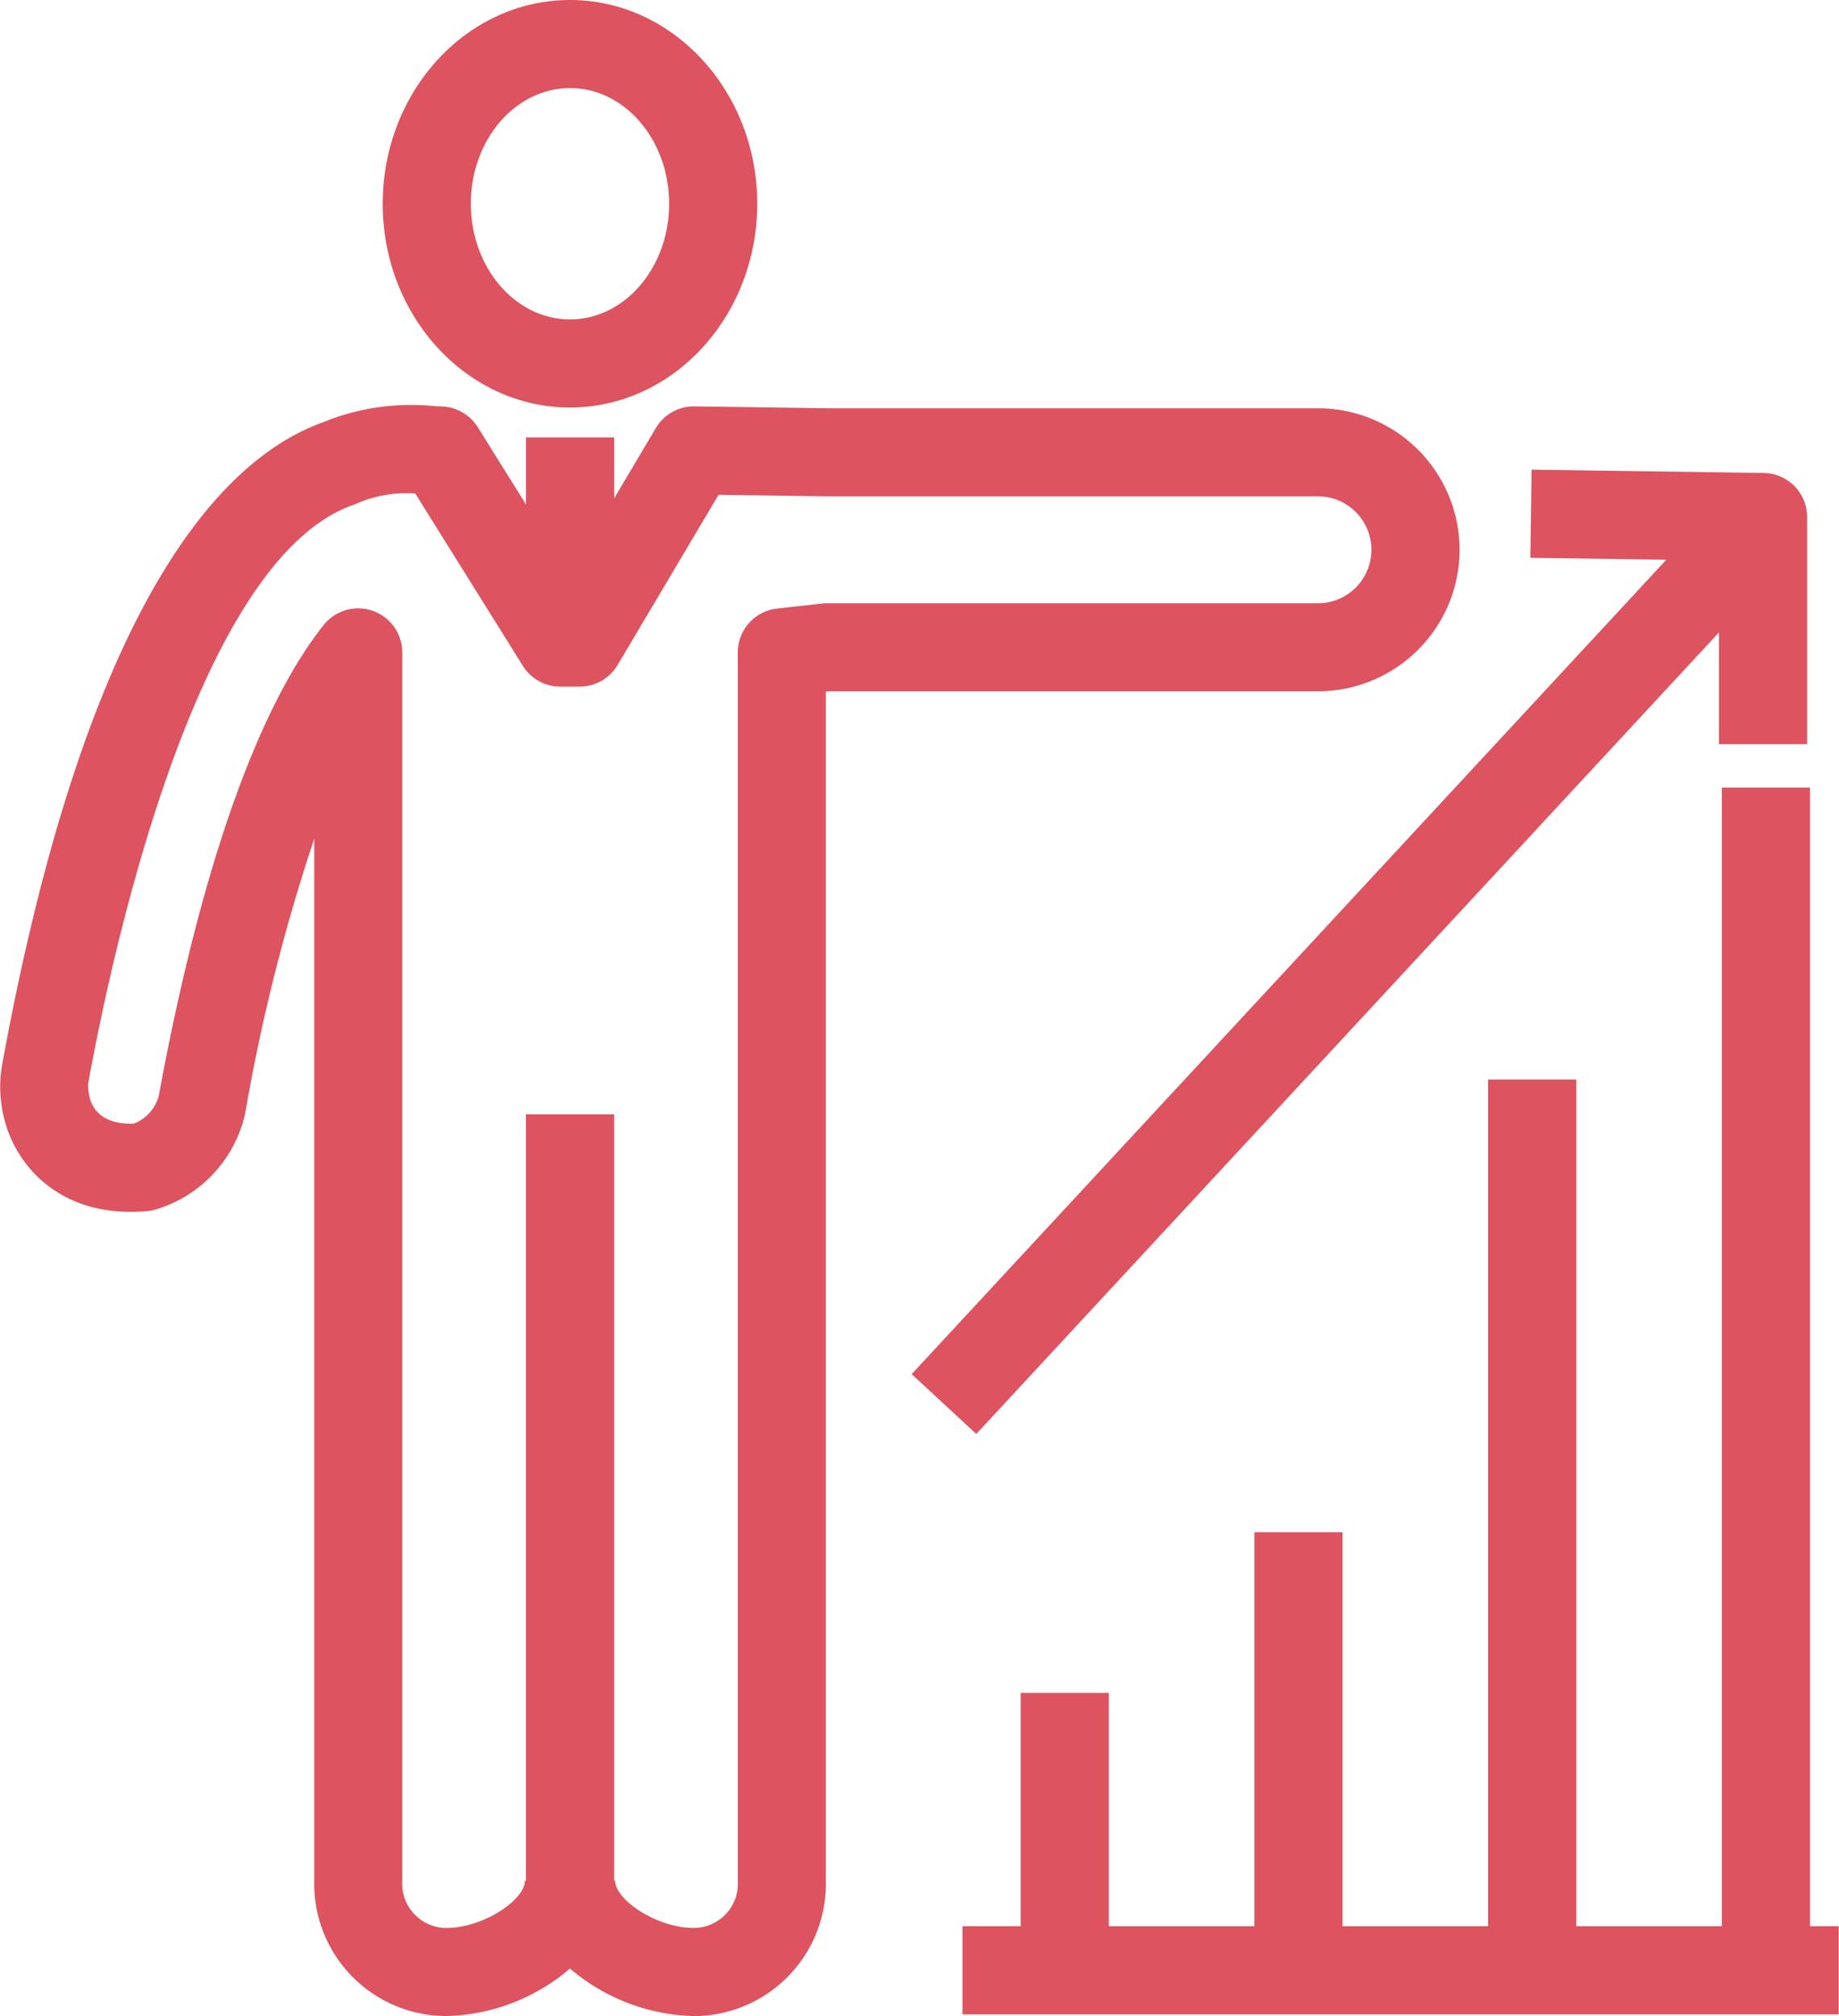
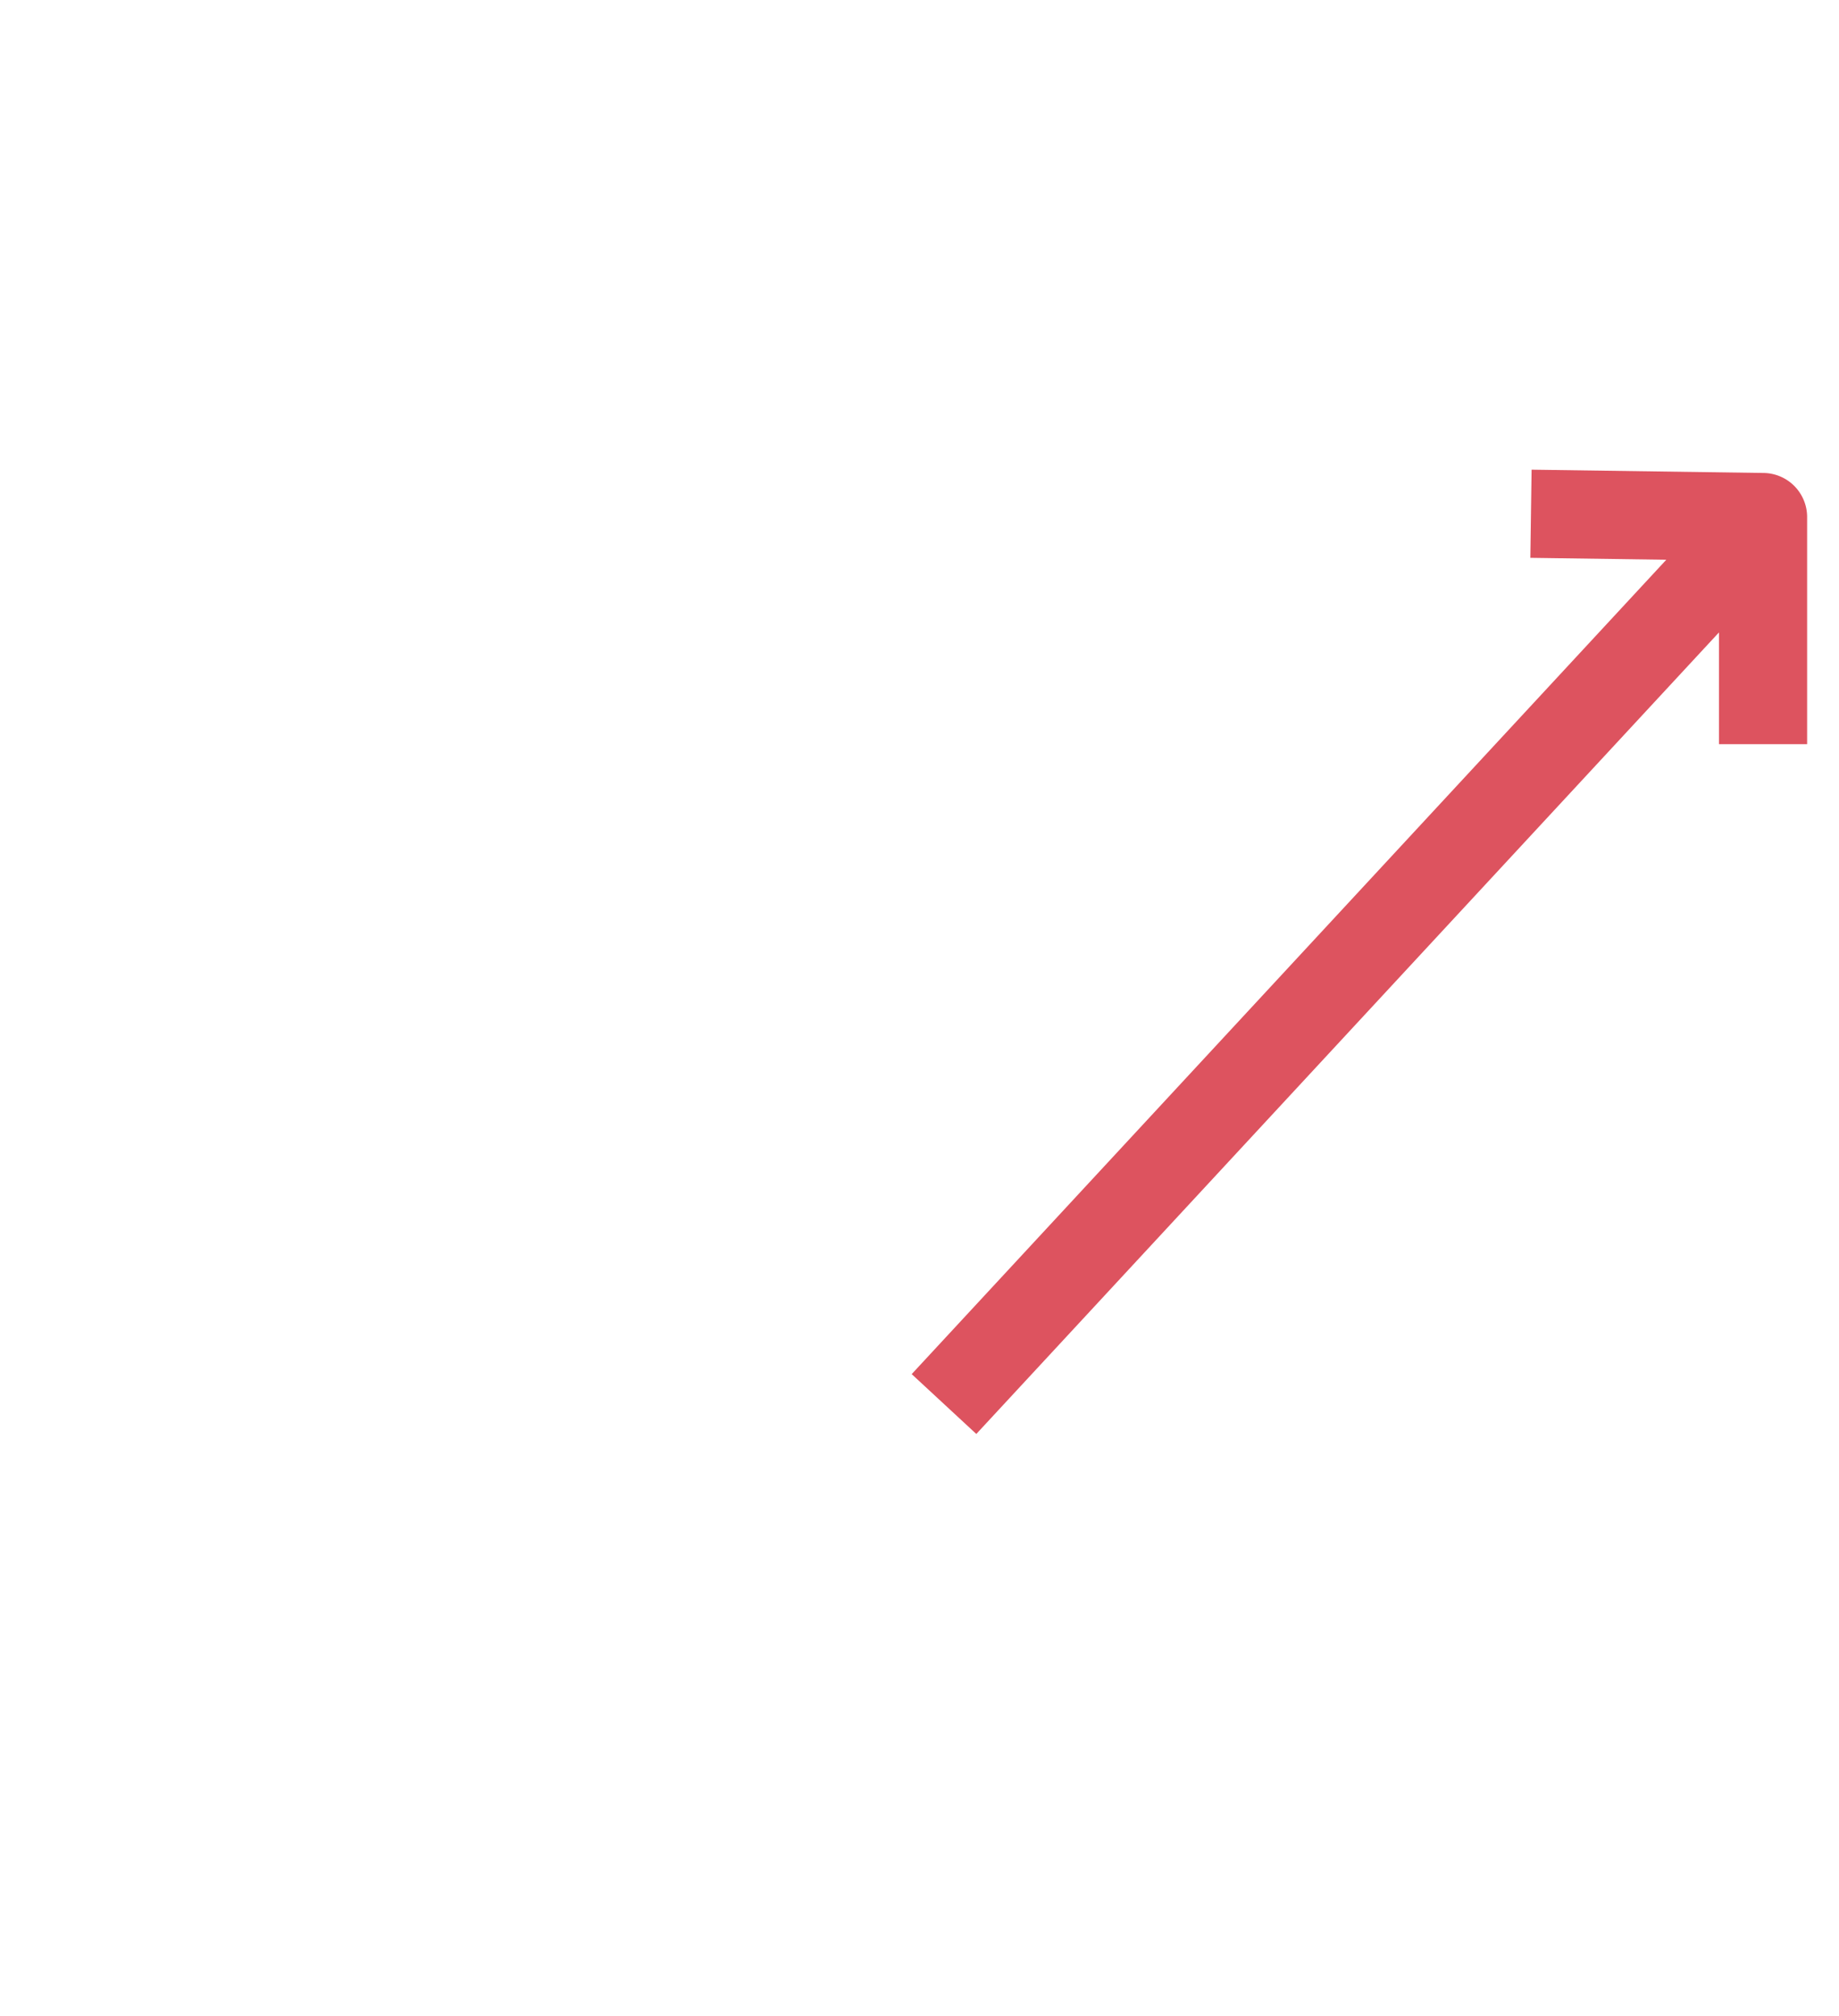
<svg xmlns="http://www.w3.org/2000/svg" width="79.265" height="86.907" viewBox="0 0 79.265 86.907">
  <g id="Group_981" data-name="Group 981" transform="translate(-3176.888 -176.872)">
-     <path id="Path_1324" data-name="Path 1324" d="M3337.038,194.439c4.45,0,8.071-3.94,8.071-8.783s-3.621-8.784-8.071-8.784-8.072,3.94-8.072,8.784S3332.587,194.439,3337.038,194.439Zm0-13.771c2.357,0,4.274,2.237,4.274,4.987s-1.917,4.987-4.274,4.987-4.275-2.237-4.275-4.987S3334.681,180.669,3337.038,180.669Z" transform="translate(-135.582)" fill="#dd535f" />
-     <path id="Path_1325" data-name="Path 1325" d="M3239.8,344.154a6.109,6.109,0,0,0-6.1-6.1h-21.141l-5.739-.082a1.905,1.905,0,0,0-1.66.93l-1.8,3.037v-2.628h-3.8V342.2l-2.081-3.334a1.915,1.915,0,0,0-1.61-.893c-.062,0-.15-.006-.257-.012a10.04,10.04,0,0,0-4.862.72c-4.287,1.569-10.111,7.659-13.762,27.629a5.552,5.552,0,0,0,.1,2.438c.006.026.013.051.02.077.543,1.971,2.473,4.159,6.118,3.839a1.89,1.89,0,0,0,.435-.09,5.587,5.587,0,0,0,3.781-4.058c0-.023.01-.045.014-.068a80.715,80.715,0,0,1,2.977-11.841V401.53a5.7,5.7,0,0,0,5.691,5.831,8.492,8.492,0,0,0,4.548-1.448,7.64,7.64,0,0,0,.782-.6,8.538,8.538,0,0,0,5.339,2.051,5.7,5.7,0,0,0,5.691-5.831V350.274l.166-.019h21.047A6.109,6.109,0,0,0,3239.8,344.154Zm-27.255,2.305a1.925,1.925,0,0,0-.211.012l-1.958.219a1.9,1.9,0,0,0-1.687,1.887V401.53a1.91,1.91,0,0,1-1.895,2.035c-1.6,0-3.39-1.213-3.39-2.035h-.046V368.49h-3.8v33.04h-.046c0,.822-1.786,2.035-3.39,2.035a1.91,1.91,0,0,1-1.895-2.035V348.576a1.9,1.9,0,0,0-3.381-1.186c-2,2.5-4.858,8.056-7.119,20.325a1.784,1.784,0,0,1-1.071,1.177c-1.335.047-1.75-.614-1.88-1.047a2.259,2.259,0,0,1-.089-.689c.01-.04.019-.08.025-.12.952-5.218,4.588-22.43,11.4-24.815a1.909,1.909,0,0,0,.222-.094,5.51,5.51,0,0,1,2.452-.4l4.64,7.433a1.9,1.9,0,0,0,1.61.893h.838a1.9,1.9,0,0,0,1.633-.93l4.353-7.339,4.654.066h21.18a2.305,2.305,0,1,1,0,4.61Z" transform="translate(0 -143.582)" fill="#dd535f" />
-     <path id="Path_1326" data-name="Path 1326" d="M3595.98,538.947V489.861h-3.8v49.086h-6.274v-36.5h-3.8v36.5h-6.274V521.962h-3.8v16.985h-6.274V528.886h-3.8v10.061h-2.508v3.8h37.767v-3.8Z" transform="translate(-341.077 -279.038)" fill="#dd535f" />
    <path id="Path_1327" data-name="Path 1327" d="M3573.924,370.582V375.4h3.8v-9.792a1.9,1.9,0,0,0-1.871-1.9l-10.005-.142-.054,3.8,5.86.083-32.525,35.106,2.785,2.58Z" transform="translate(-322.945 -166.447)" fill="#dd535f" />
  </g>
</svg>